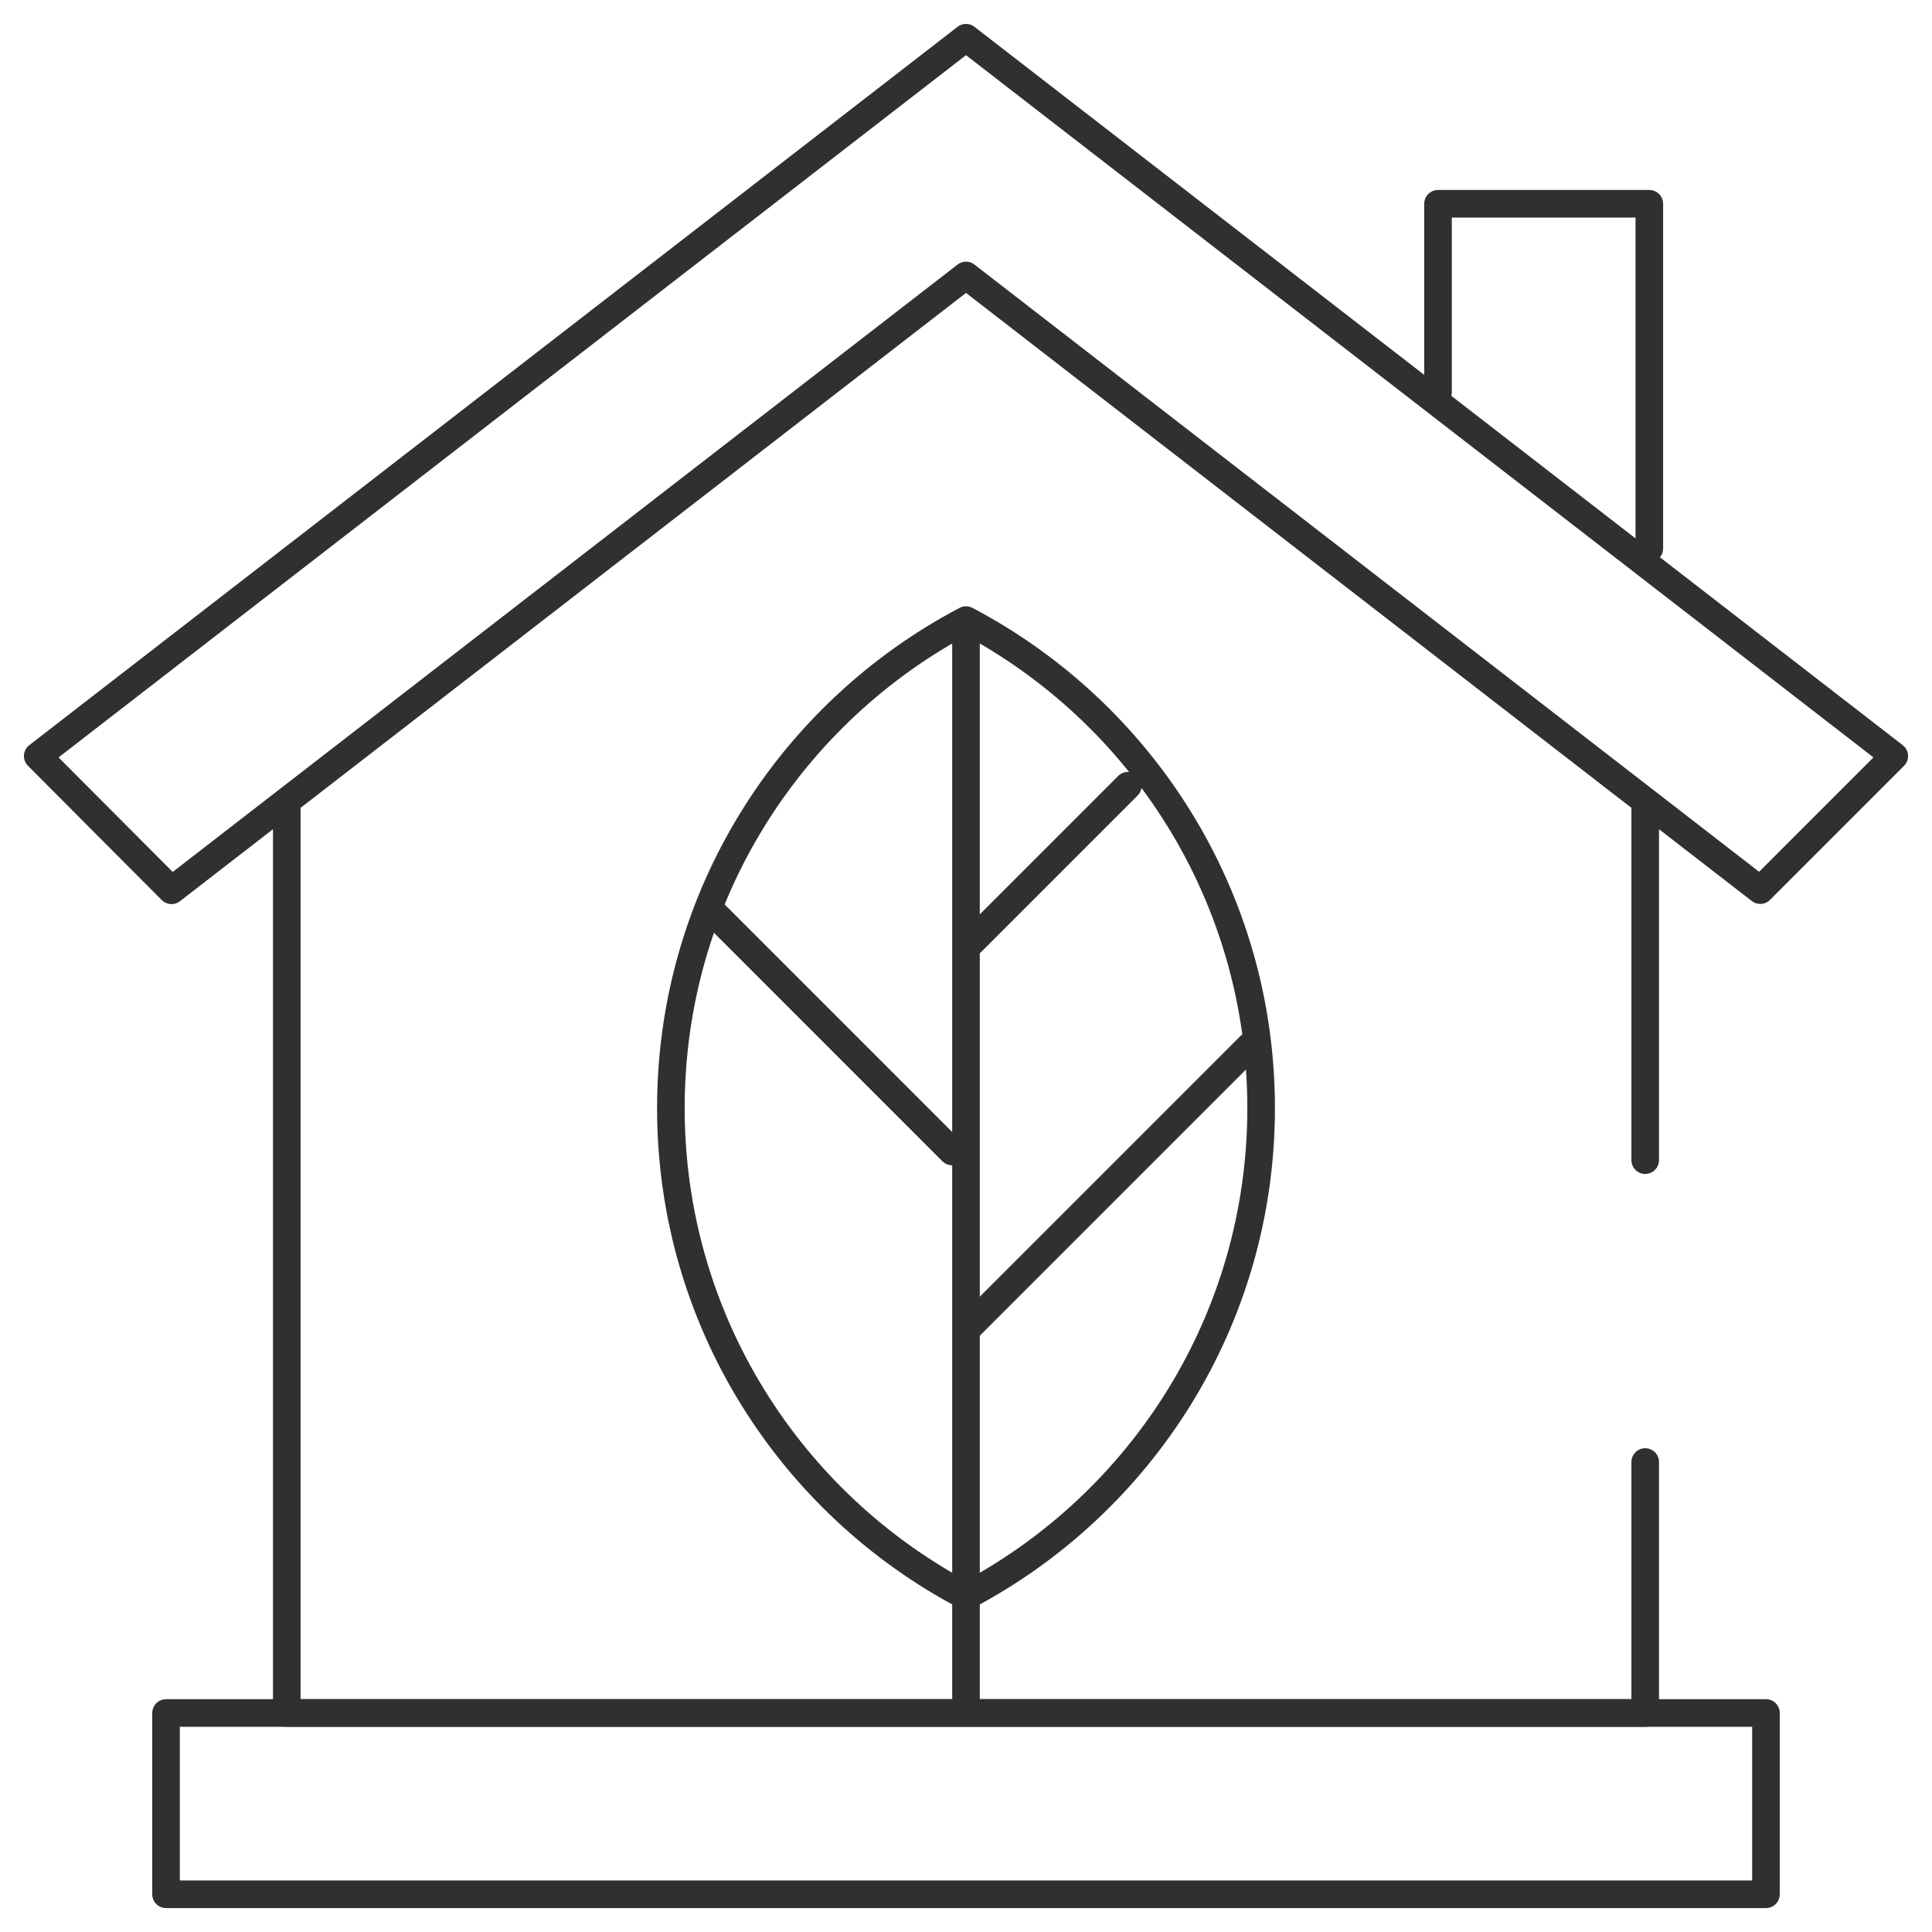
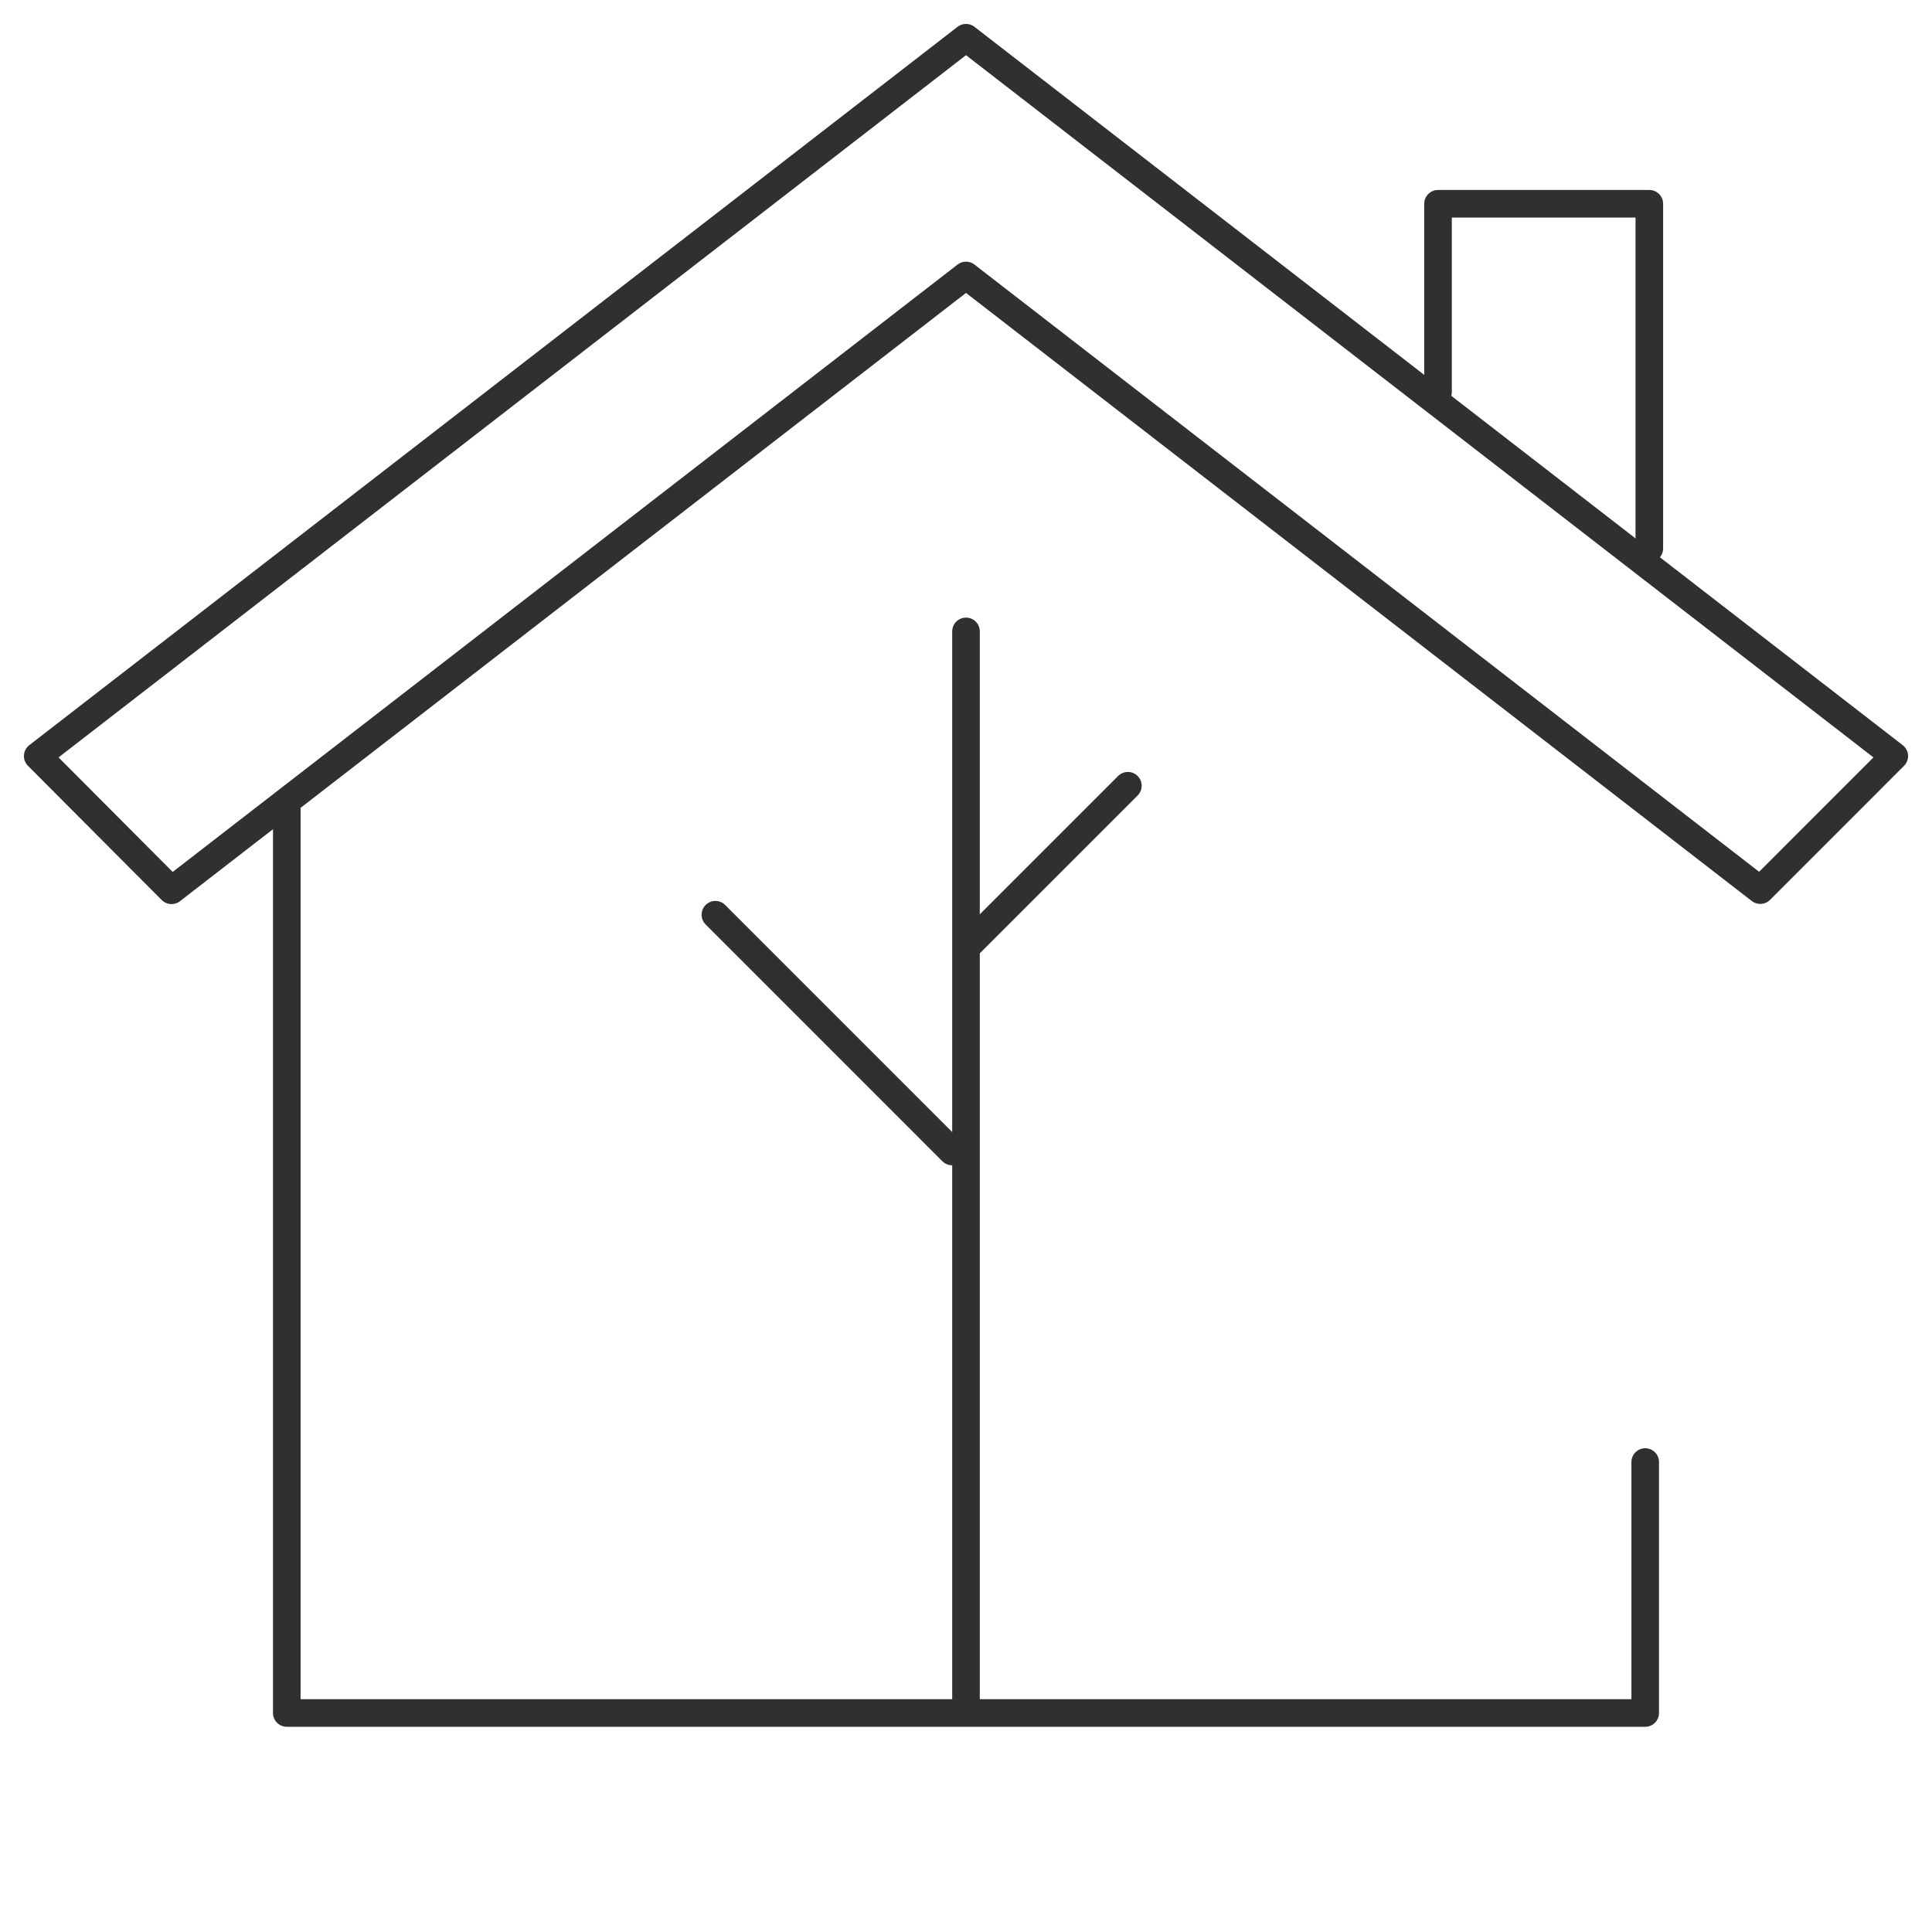
<svg xmlns="http://www.w3.org/2000/svg" width="70" height="70" viewBox="0 0 70 70" fill="none">
  <g clip-path="url(#clip0_346_643)">
    <mask id="mask0_346_643" style="mask-type:luminance" maskUnits="userSpaceOnUse" x="0" y="0" width="70" height="70">
      <path d="M70 0H0V70H70V0Z" fill="white" />
    </mask>
    <g mask="url(#mask0_346_643)">
      <mask id="mask1_346_643" style="mask-type:luminance" maskUnits="userSpaceOnUse" x="0" y="0" width="70" height="70">
        <path d="M0 7.62939e-06H70V70H0V7.62939e-06Z" fill="white" />
      </mask>
      <g mask="url(#mask1_346_643)">
-         <path d="M63.984 68.633H6.016V62.065H63.984V68.633Z" stroke="#303030" stroke-miterlimit="10" stroke-linecap="round" stroke-linejoin="round" />
-       </g>
+         </g>
      <path d="M59.758 19.87V7.383H52.102V14.207" stroke="#303030" stroke-miterlimit="10" stroke-linecap="round" stroke-linejoin="round" />
      <mask id="mask2_346_643" style="mask-type:luminance" maskUnits="userSpaceOnUse" x="0" y="0" width="70" height="70">
        <path d="M0 7.62939e-06H70V70H0V7.62939e-06Z" fill="white" />
      </mask>
      <g mask="url(#mask2_346_643)">
        <path d="M6.214 32.257L35 9.981L63.778 32.251L68.633 27.394L35 1.367L1.367 27.394L6.214 32.257Z" stroke="#303030" stroke-miterlimit="10" stroke-linecap="round" stroke-linejoin="round" />
-         <path d="M35 22.467C28.644 25.808 24.307 32.471 24.307 40.15C24.307 47.829 28.644 54.491 35 57.832C41.356 54.491 45.693 47.829 45.693 40.15C45.693 32.471 41.356 25.808 35 22.467Z" stroke="#303030" stroke-miterlimit="10" stroke-linecap="round" stroke-linejoin="round" />
        <path d="M35 61.825V22.877" stroke="#303030" stroke-miterlimit="10" stroke-linecap="round" stroke-linejoin="round" />
-         <path d="M59.609 42.034V29.303" stroke="#303030" stroke-miterlimit="10" stroke-linecap="round" stroke-linejoin="round" />
        <path d="M10.391 29.303V62.065H59.609V52.972" stroke="#303030" stroke-miterlimit="10" stroke-linecap="round" stroke-linejoin="round" />
-         <path d="M35.018 48.17L45.286 37.902" stroke="#303030" stroke-miterlimit="10" stroke-linecap="round" stroke-linejoin="round" />
        <path d="M34.498 41.721L25.92 33.142" stroke="#303030" stroke-miterlimit="10" stroke-linecap="round" stroke-linejoin="round" />
        <path d="M35.018 34.316L40.865 28.469" stroke="#303030" stroke-miterlimit="10" stroke-linecap="round" stroke-linejoin="round" />
      </g>
    </g>
  </g>
  <defs>
    <clipPath id="clip0_346_643">
      <rect width="70" height="70" fill="white" />
    </clipPath>
  </defs>
</svg>